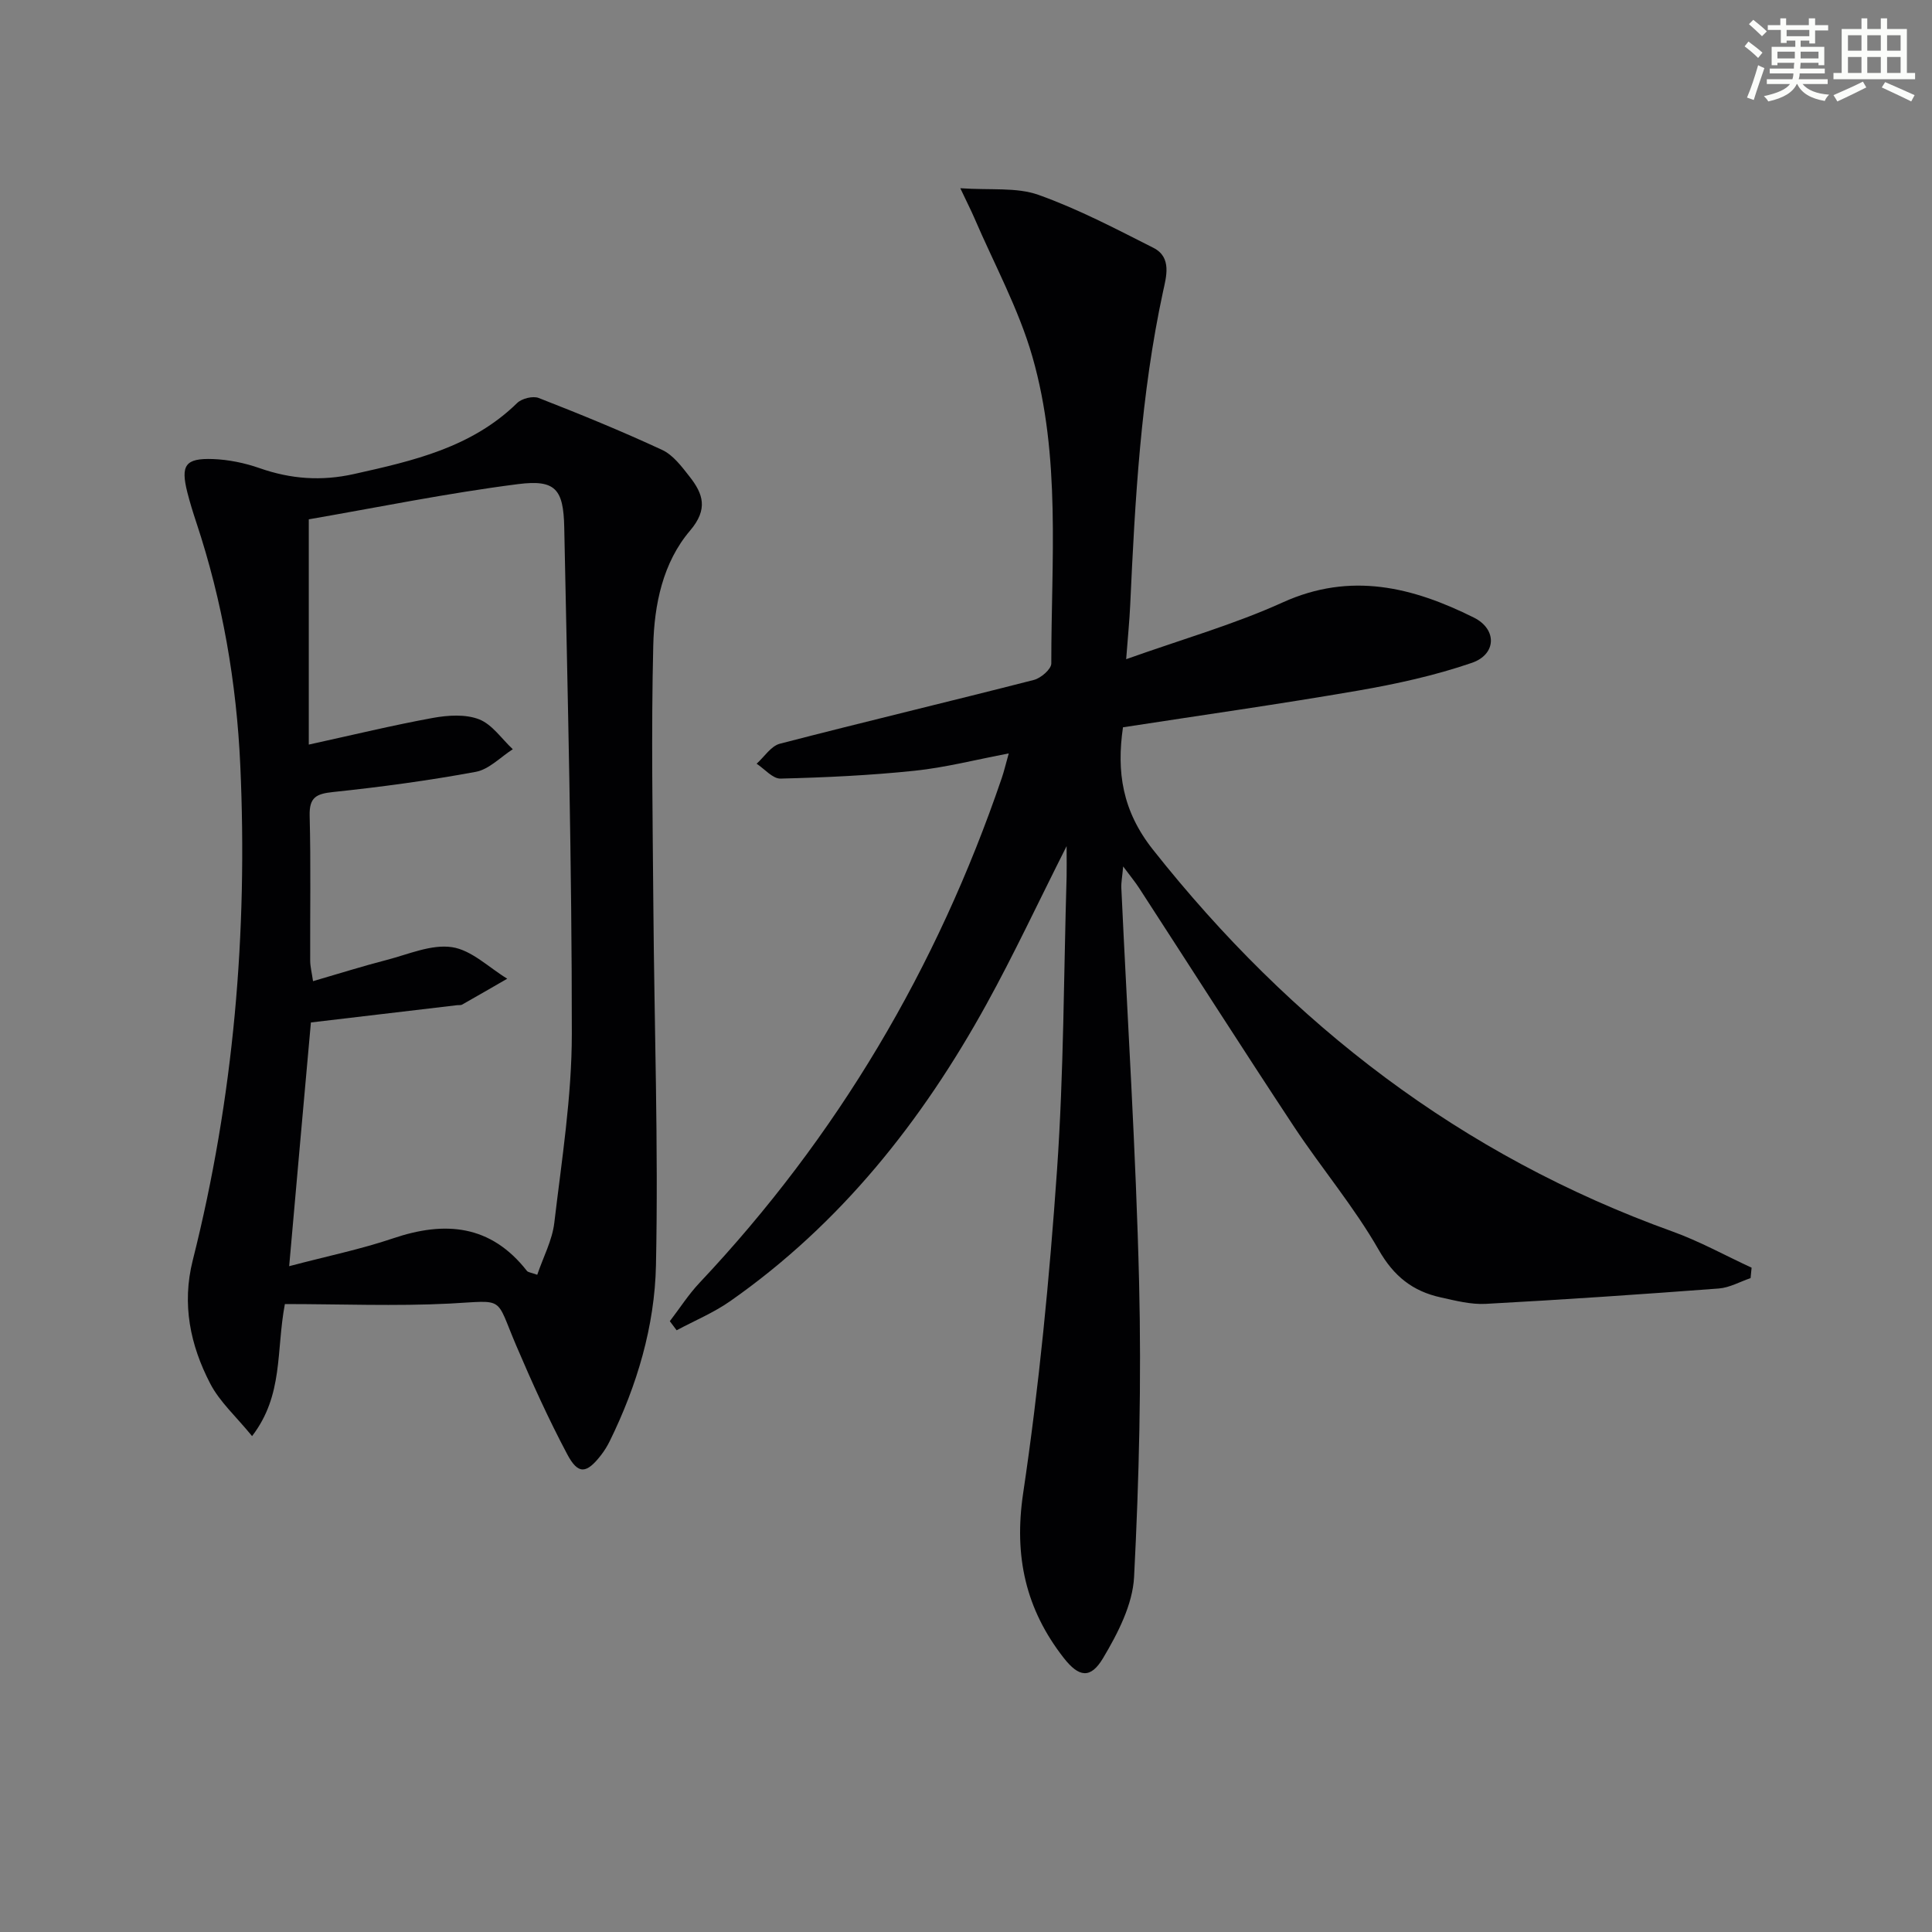
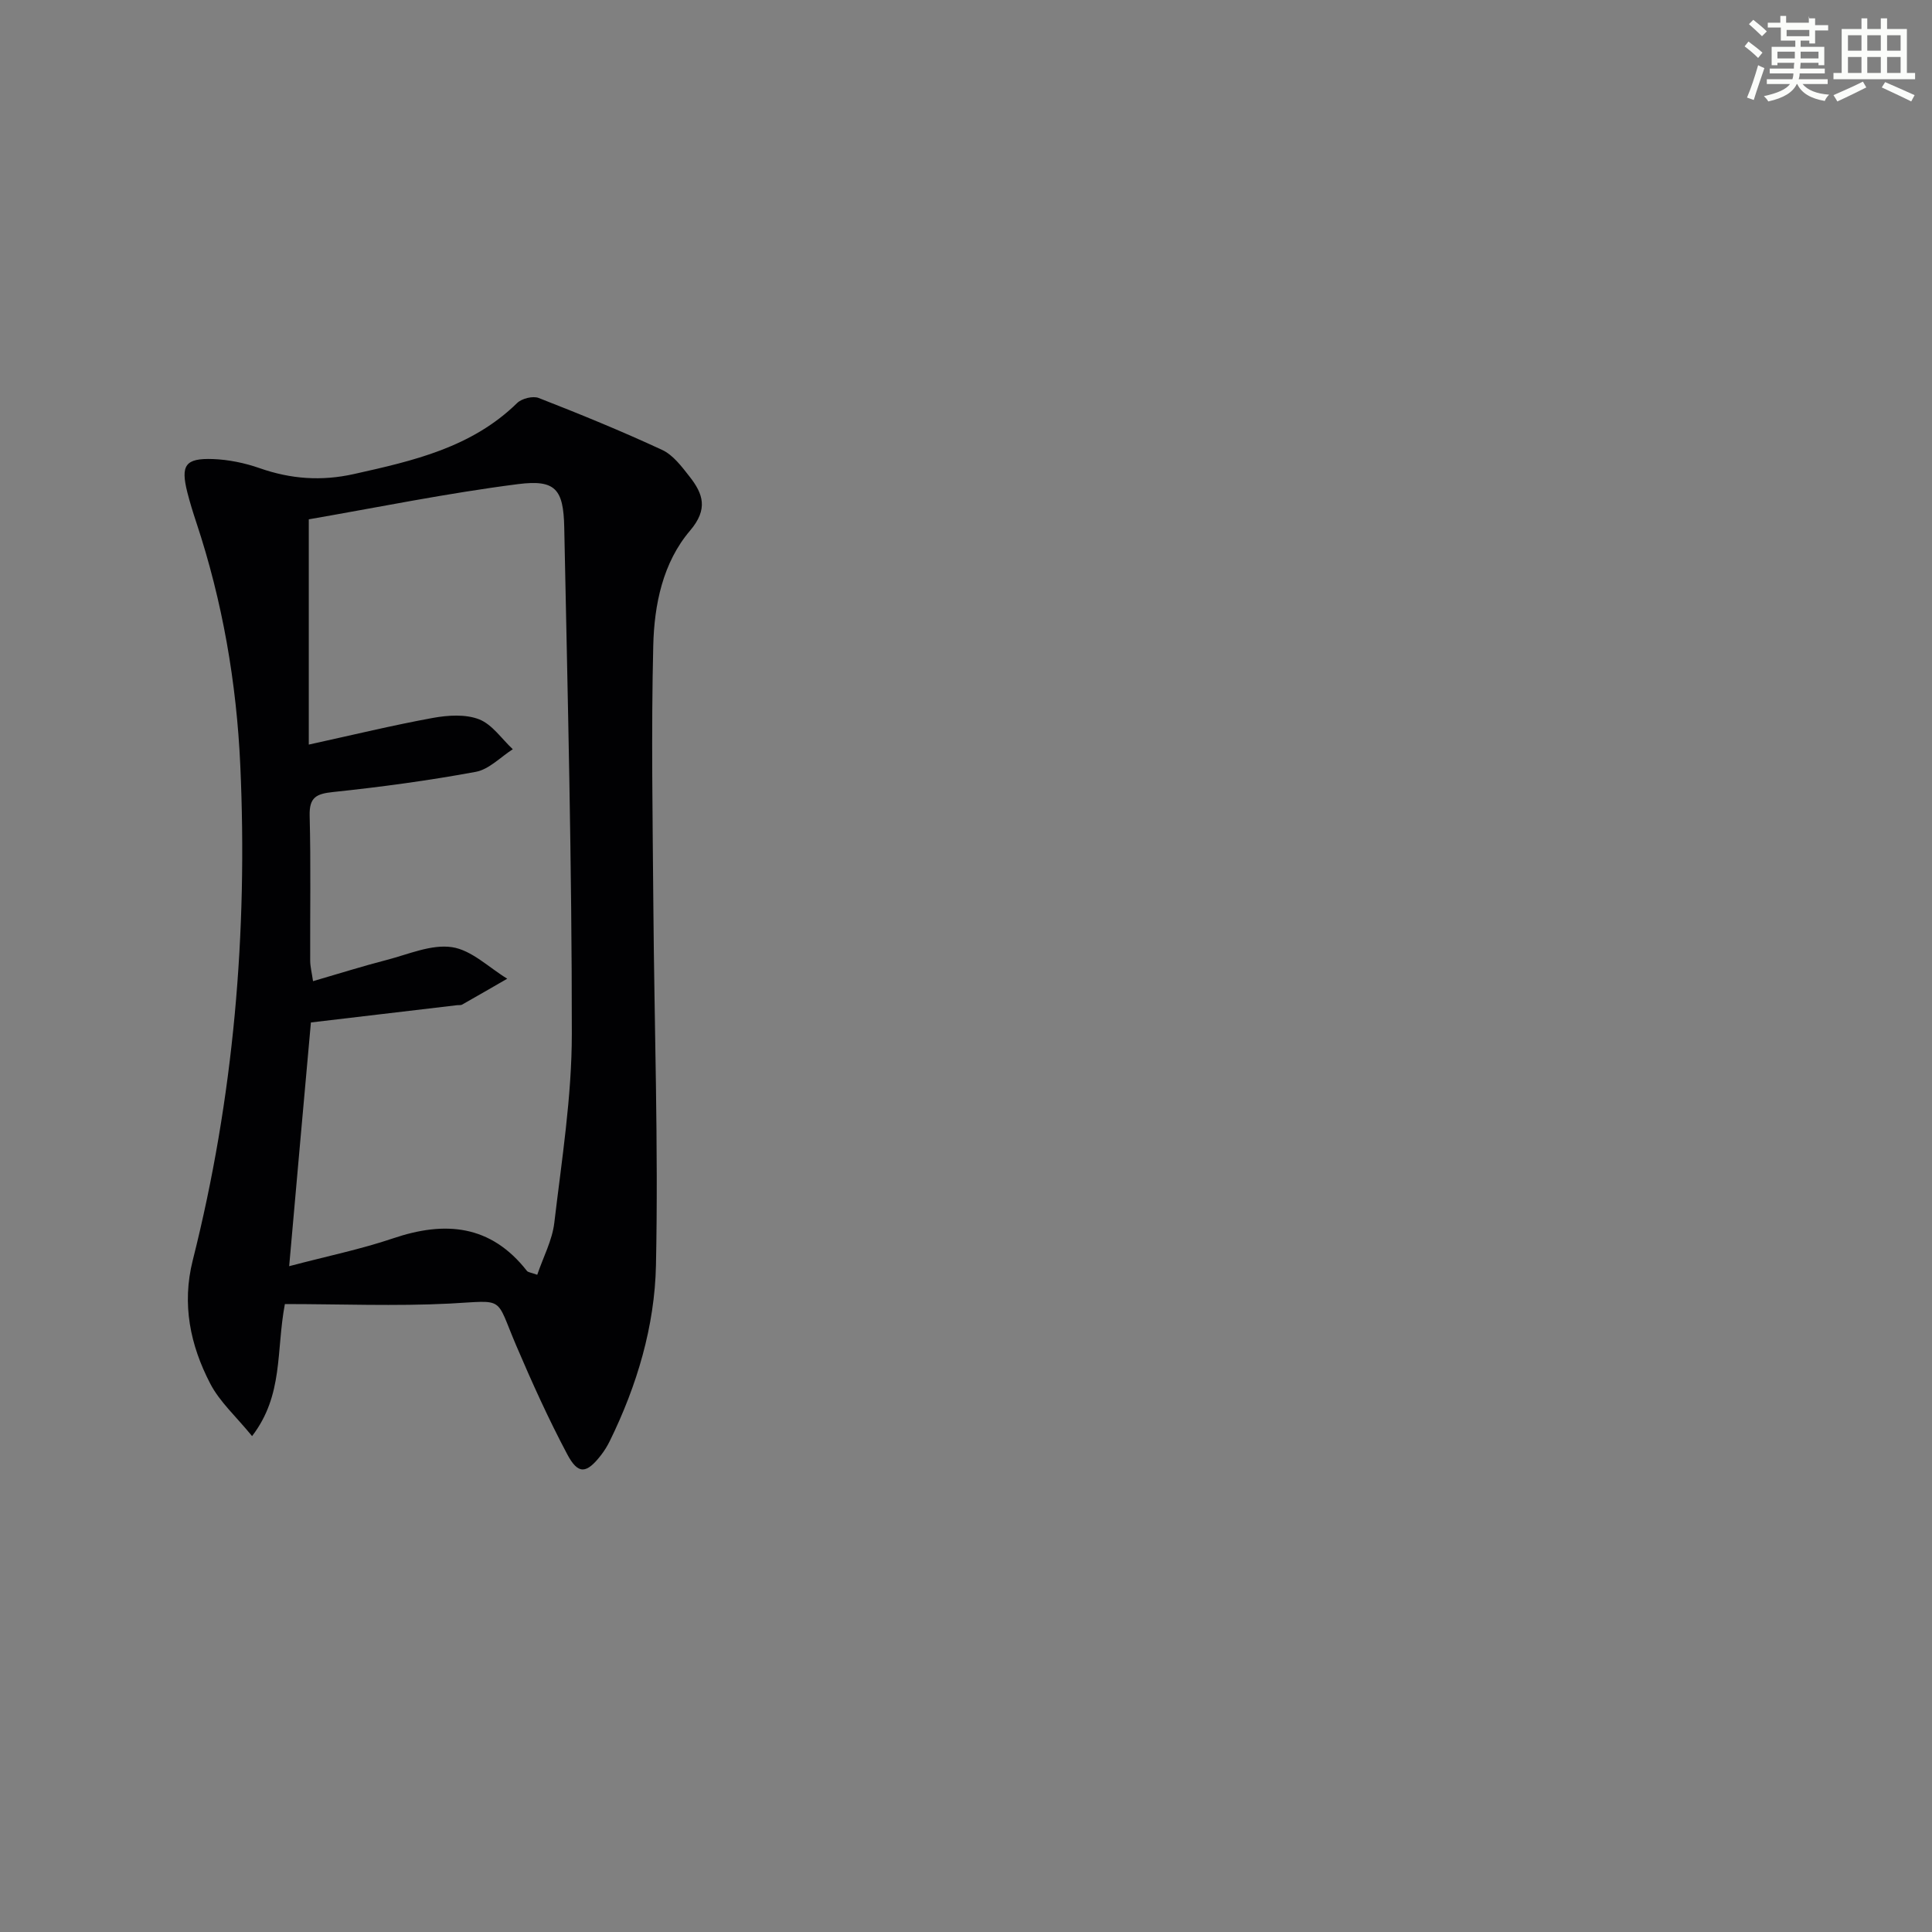
<svg xmlns="http://www.w3.org/2000/svg" enable-background="new 0 0 400 400" viewBox="0 0 400 400">
  <rect x="0" y="0" width="400" height="400" fill="#808080" stroke="none" />
-   <path d="m220.83 175.18c-5.95 11.79-10.92 22.45-16.59 32.73-13.33 24.19-30.19 45.46-53.03 61.46-3.44 2.41-7.4 4.06-11.12 6.05-.47-.63-.94-1.25-1.41-1.88 2.04-2.66 3.87-5.53 6.16-7.96 28.52-30.26 49.17-65.21 62.57-104.51.48-1.4.81-2.86 1.44-5.08-6.77 1.28-13.1 2.92-19.54 3.59-9.2.96-18.46 1.39-27.71 1.62-1.62.04-3.3-2-4.95-3.08 1.59-1.42 2.97-3.66 4.81-4.14 17.5-4.54 35.09-8.72 52.6-13.21 1.45-.37 3.6-2.23 3.6-3.4-.02-21.26 2.04-42.78-3.92-63.54-2.85-9.92-7.94-19.21-12.04-28.77-.64-1.48-1.38-2.92-2.88-6.09 6.3.44 11.64-.24 16.17 1.37 8.21 2.92 16.02 7.03 23.83 10.98 3.86 1.96 2.62 6.05 1.98 9.02-4.62 21.39-5.8 43.11-6.8 64.86-.15 3.28-.48 6.55-.84 11.28 11.43-4.08 22.27-7.16 32.42-11.76 14.06-6.38 26.91-3.17 39.58 3.15 4.82 2.41 4.69 7.61-.44 9.37-7.63 2.62-15.62 4.37-23.59 5.75-16.16 2.79-32.4 5.09-48.63 7.59-1.34 9.21-.16 17.28 6.19 25.31 28.69 36.26 63.86 63.34 107.55 79.07 5.64 2.03 10.95 4.98 16.41 7.5-.07.72-.14 1.44-.21 2.16-2.19.74-4.35 1.98-6.58 2.15-16.06 1.21-32.14 2.31-48.23 3.18-3.09.17-6.28-.66-9.35-1.34-5.77-1.27-9.7-4.34-12.84-9.85-5.1-8.92-11.83-16.88-17.52-25.48-10.82-16.38-21.38-32.94-32.07-49.41-.8-1.24-1.75-2.38-3.31-4.48-.19 2.14-.43 3.3-.38 4.45 1.26 27.25 3.02 54.48 3.68 81.74.49 20.29 0 40.63-1.04 60.9-.29 5.74-3.38 11.71-6.43 16.83-2.59 4.34-5.01 3.95-8.14-.06-7.87-10.08-10.34-21.04-8.4-34.08 3.3-22.15 5.45-44.51 7.01-66.86 1.41-20.23 1.39-40.56 1.99-60.85.04-1.63 0-3.28 0-6.28z" fill="#010103" />
  <path d="m58.98 269.99c-1.84 9.76-.26 18.82-6.79 27.34-3.3-4.05-6.71-7.09-8.67-10.88-4.13-7.96-5.91-16.42-3.61-25.53 8.48-33.63 11.4-67.85 9.84-102.43-.77-17.14-3.68-33.99-9.11-50.34-.68-2.05-1.32-4.11-1.85-6.2-1.42-5.62-.45-7.11 5.28-6.91 3.26.12 6.61.81 9.69 1.89 6.45 2.26 12.79 2.72 19.54 1.21 12.25-2.73 24.35-5.48 33.77-14.7.96-.94 3.26-1.51 4.47-1.04 8.61 3.36 17.17 6.86 25.55 10.75 2.26 1.05 4.04 3.43 5.66 5.5 2.82 3.58 3.92 6.74.13 11.2-5.66 6.63-7.43 15.35-7.63 23.83-.44 17.94-.12 35.9.02 53.86.19 24.81 1.06 49.63.54 74.42-.26 12.6-3.92 24.89-9.55 36.37-.51 1.04-1.13 2.05-1.84 2.96-3 3.85-4.72 4.06-6.98-.2-3.88-7.3-7.3-14.87-10.55-22.48-4.42-10.35-2.16-9.34-13.76-8.72-11.27.57-22.6.1-34.15.1zm.89-7.84c7.92-2.09 14.85-3.51 21.5-5.76 10.82-3.67 20.24-2.82 27.72 6.73.24.31.85.34 2.14.81 1.24-3.66 3.1-7.12 3.53-10.75 1.54-13.02 3.63-26.1 3.63-39.16.02-34.95-.86-69.89-1.57-104.84-.16-7.93-1.83-9.93-9.55-8.95-14.74 1.88-29.34 4.87-43.34 7.29v46.64c9.31-2.04 17.45-4.02 25.68-5.52 3.12-.57 6.77-.81 9.59.29 2.71 1.06 4.67 4.05 6.97 6.19-2.54 1.62-4.91 4.17-7.66 4.68-9.78 1.81-19.66 3.14-29.55 4.18-3.51.37-4.95 1.11-4.85 4.93.26 9.99.07 20 .11 30 .01 1.22.33 2.44.59 4.23 5.43-1.58 10.31-3.12 15.27-4.4 4.48-1.16 9.22-3.28 13.5-2.64 4.05.6 7.65 4.23 11.44 6.53-3.12 1.8-6.23 3.6-9.36 5.37-.26.15-.66.07-.99.11-10.01 1.18-20.02 2.36-30.3 3.58-1.46 16.18-2.9 32.36-4.5 50.46z" fill="#010103" />
  <g fill="#fbfcfa">
-     <path d="m361.2 9.6.8-1c.9.7 1.9 1.4 2.9 2.3l-.9 1.1c-1-1-2-1.8-2.8-2.4zm.5 10.6c.9-2.1 1.6-4.3 2.3-6.7.4.2.8.4 1.3.6-.7 2.1-1.5 4.3-2.2 6.6zm.4-15.2.9-.9c1 .8 2 1.6 2.8 2.4l-1 1c-.9-.9-1.8-1.7-2.7-2.5zm12.5-1.2h1.2v1.4h2.7v1.1h-2.7v2.7h-1.2v-.6h-1.8v1.3h4.9v3.8h-1.2v-.5h-3.7c0 .4-.1.9-.1 1.2h5.1v1h-5.2c0 .5-.1.9-.2 1.2h6v1h-5.2c1.1 1.3 2.9 2 5.5 2.2-.4.4-.7.8-.9 1.3-2.9-.5-4.8-1.6-5.7-3.5h-.1c-.8 1.7-2.7 2.9-5.9 3.6-.2-.4-.6-.8-.9-1.1 2.8-.6 4.6-1.4 5.4-2.5h-4.8v-1h5.3c.1-.3.2-.7.2-1.2h-4.9v-1h5c0-.4 0-.8.1-1.2h-3.5v.5h-1.2v-3.8h4.9v-1.3h-1.8v.5h-1.2v-2.7h-2.7v-1h2.6v-1.4h1.2v1.4h4.7v-1.4zm-6.6 8.3h3.6c0-.4 0-.9 0-1.4h-3.6zm1.9-4.6h4.7v-1.3h-4.7zm6.6 3.2h-3.7v1.4h3.7z" />
+     <path d="m361.2 9.6.8-1c.9.7 1.9 1.4 2.9 2.3l-.9 1.1c-1-1-2-1.8-2.8-2.4zm.5 10.6c.9-2.1 1.6-4.3 2.3-6.7.4.2.8.4 1.3.6-.7 2.1-1.5 4.3-2.2 6.6zm.4-15.2.9-.9c1 .8 2 1.6 2.8 2.4l-1 1c-.9-.9-1.8-1.7-2.7-2.5zm12.5-1.2h1.2v1.4h2.7v1.1h-2.7v2.7h-1.2v-.6h-1.8v1.3h4.9v3.8h-1.2v-.5h-3.7c0 .4-.1.9-.1 1.2h5.1v1h-5.2c0 .5-.1.9-.2 1.2h6v1h-5.2c1.1 1.3 2.9 2 5.5 2.2-.4.4-.7.8-.9 1.3-2.9-.5-4.8-1.6-5.7-3.5h-.1c-.8 1.7-2.7 2.9-5.9 3.6-.2-.4-.6-.8-.9-1.1 2.8-.6 4.6-1.4 5.4-2.5h-4.8v-1h5.3c.1-.3.2-.7.2-1.2h-4.9v-1h5c0-.4 0-.8.1-1.2h-3.5v.5h-1.2v-3.8h4.9v-1.3h-1.8h-1.2v-2.7h-2.7v-1h2.6v-1.4h1.2v1.4h4.7v-1.4zm-6.6 8.3h3.6c0-.4 0-.9 0-1.4h-3.6zm1.9-4.6h4.7v-1.3h-4.7zm6.6 3.2h-3.7v1.4h3.7z" />
    <path d="m385.3 3.8h1.3v2.2h2.8v-2.2h1.3v2.2h4.1v9.1h1.7v1.3h-16.9v-1.3h1.7v-9.1h4.1v-2.2zm.4 13.1.7 1.2c-1.8.9-3.8 1.9-6 2.9-.2-.4-.5-.8-.8-1.3 2.3-1 4.3-1.9 6.1-2.8zm-3.1-6.4h2.8v-3.2h-2.8zm0 4.6h2.8v-3.3h-2.8zm4-4.6h2.8v-3.2h-2.8zm0 4.6h2.8v-3.3h-2.8zm3.7 1.9c2.1.9 4.1 1.8 6.1 2.7l-.7 1.3c-2.2-1.1-4.2-2-6.1-2.9zm3.2-9.7h-2.8v3.2h2.8zm-2.8 7.8h2.8v-3.3h-2.8z" />
  </g>
</svg>